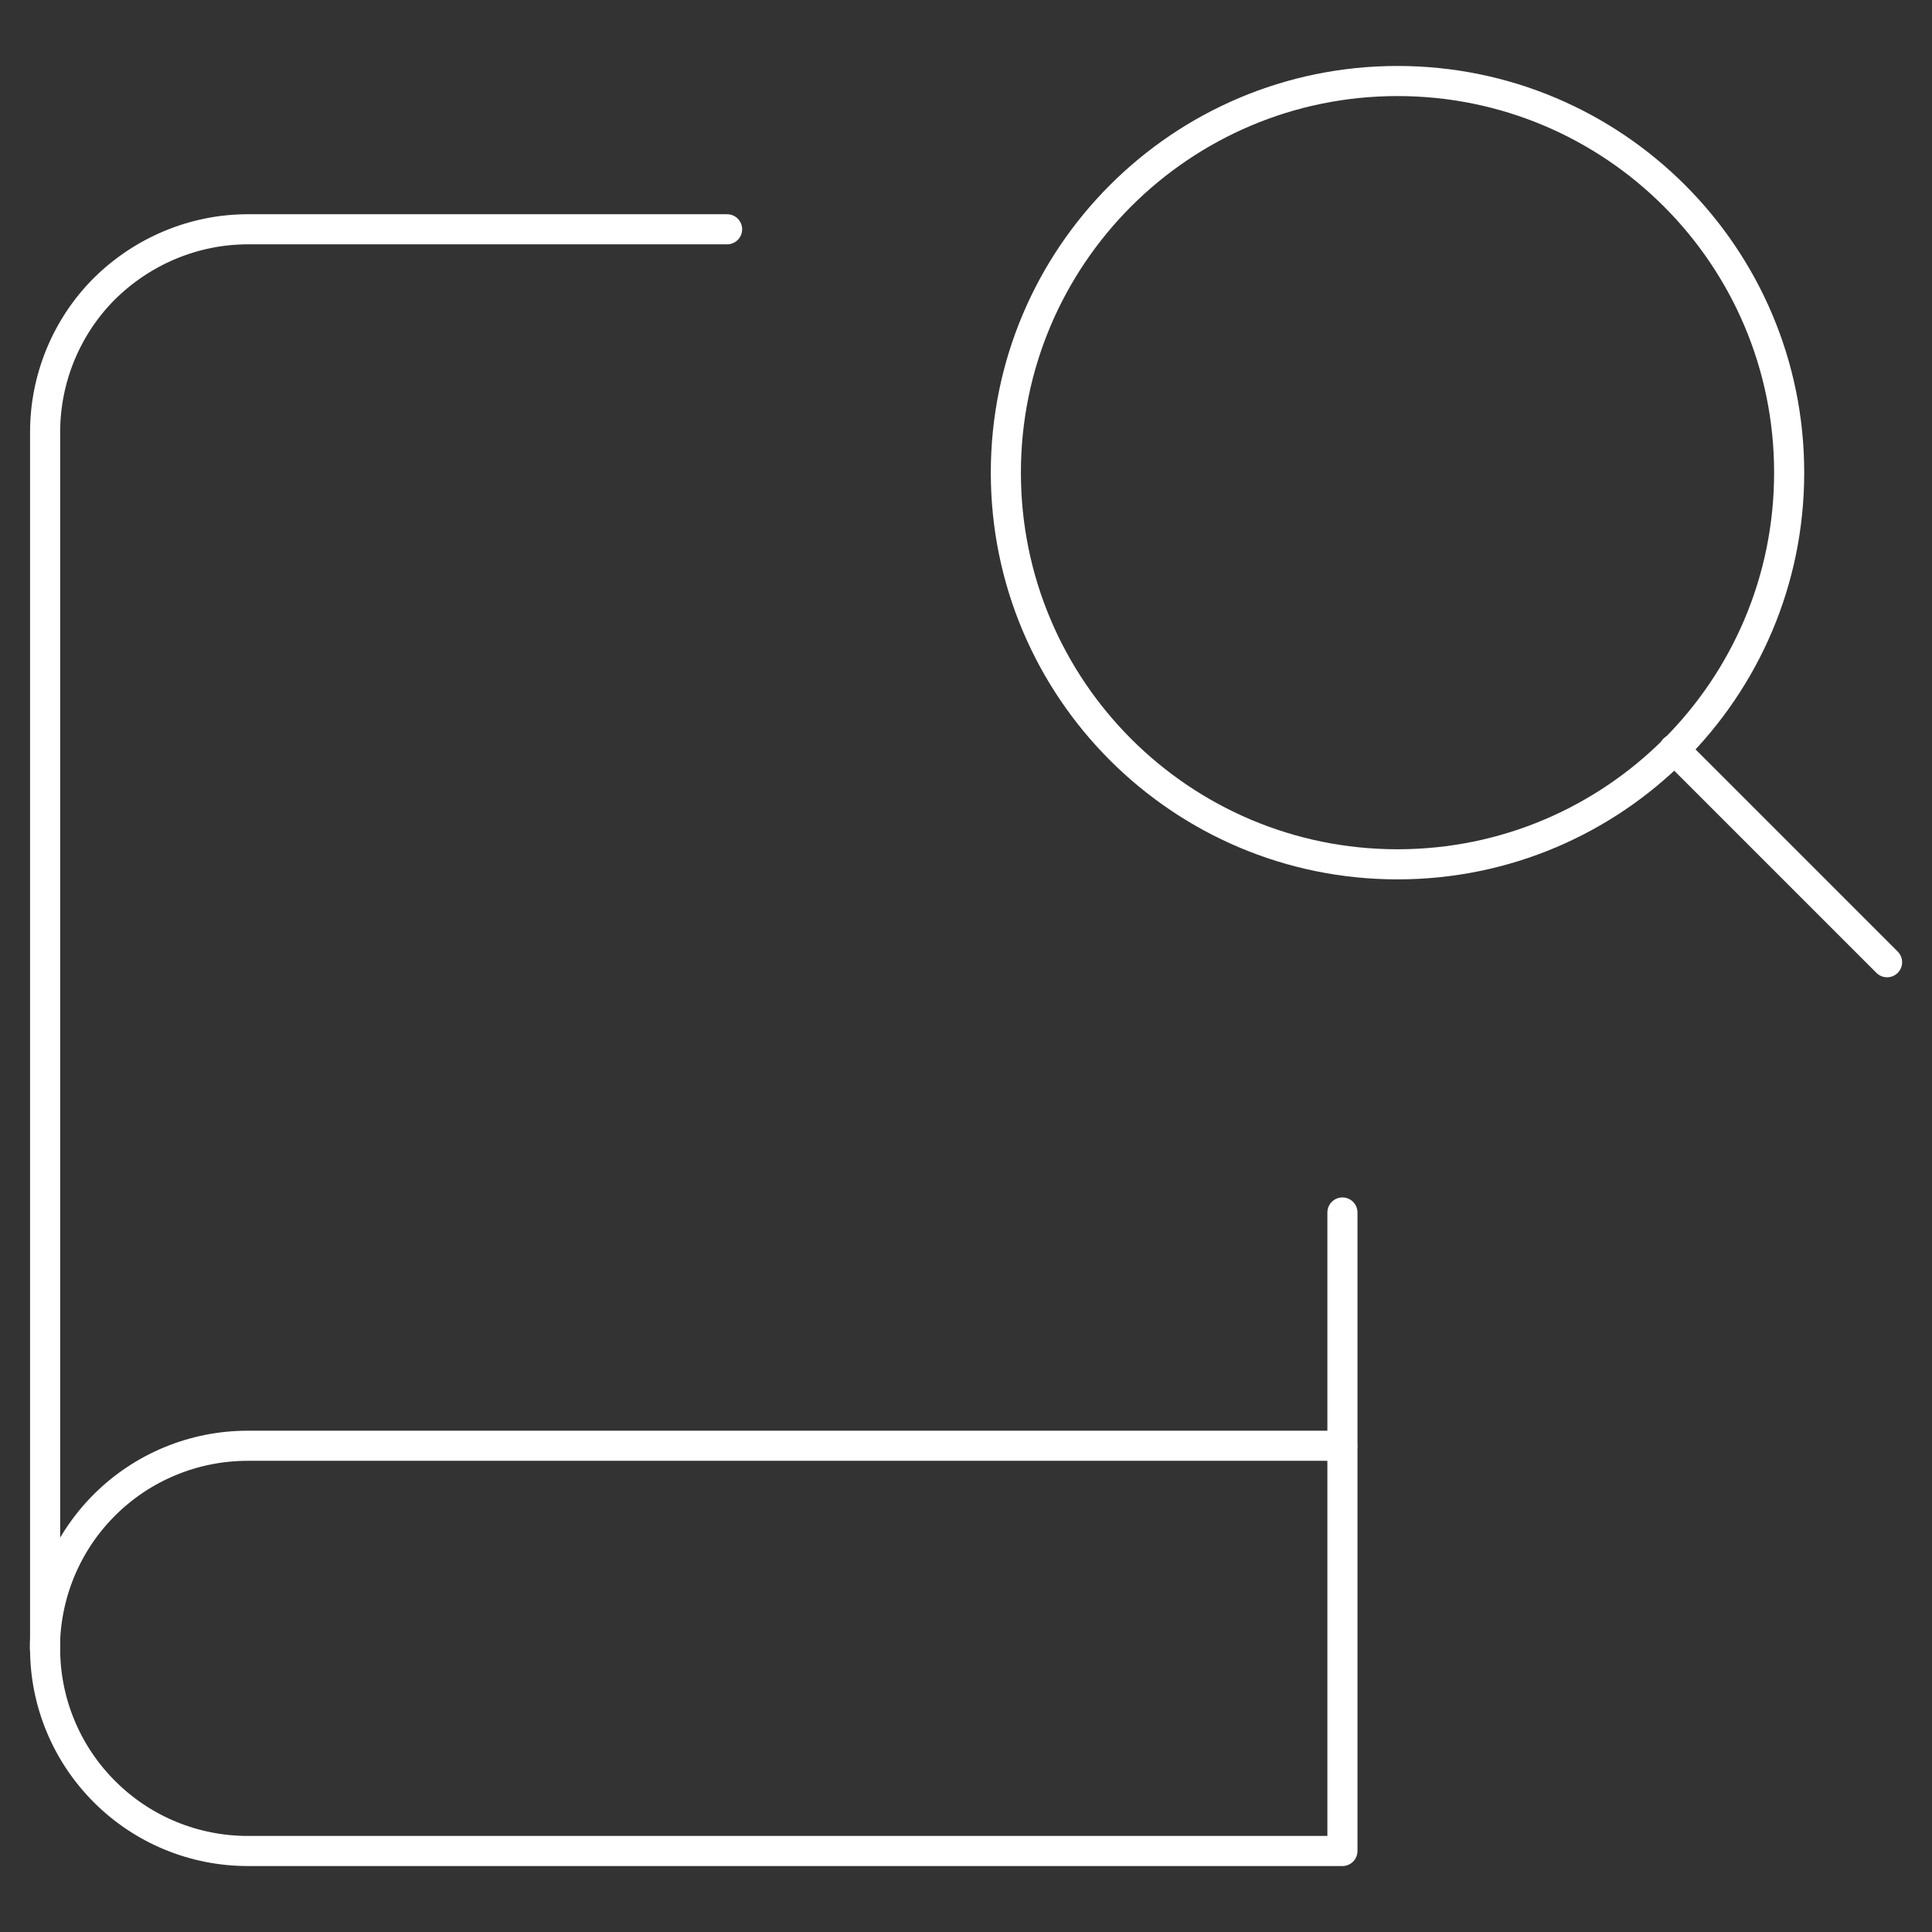
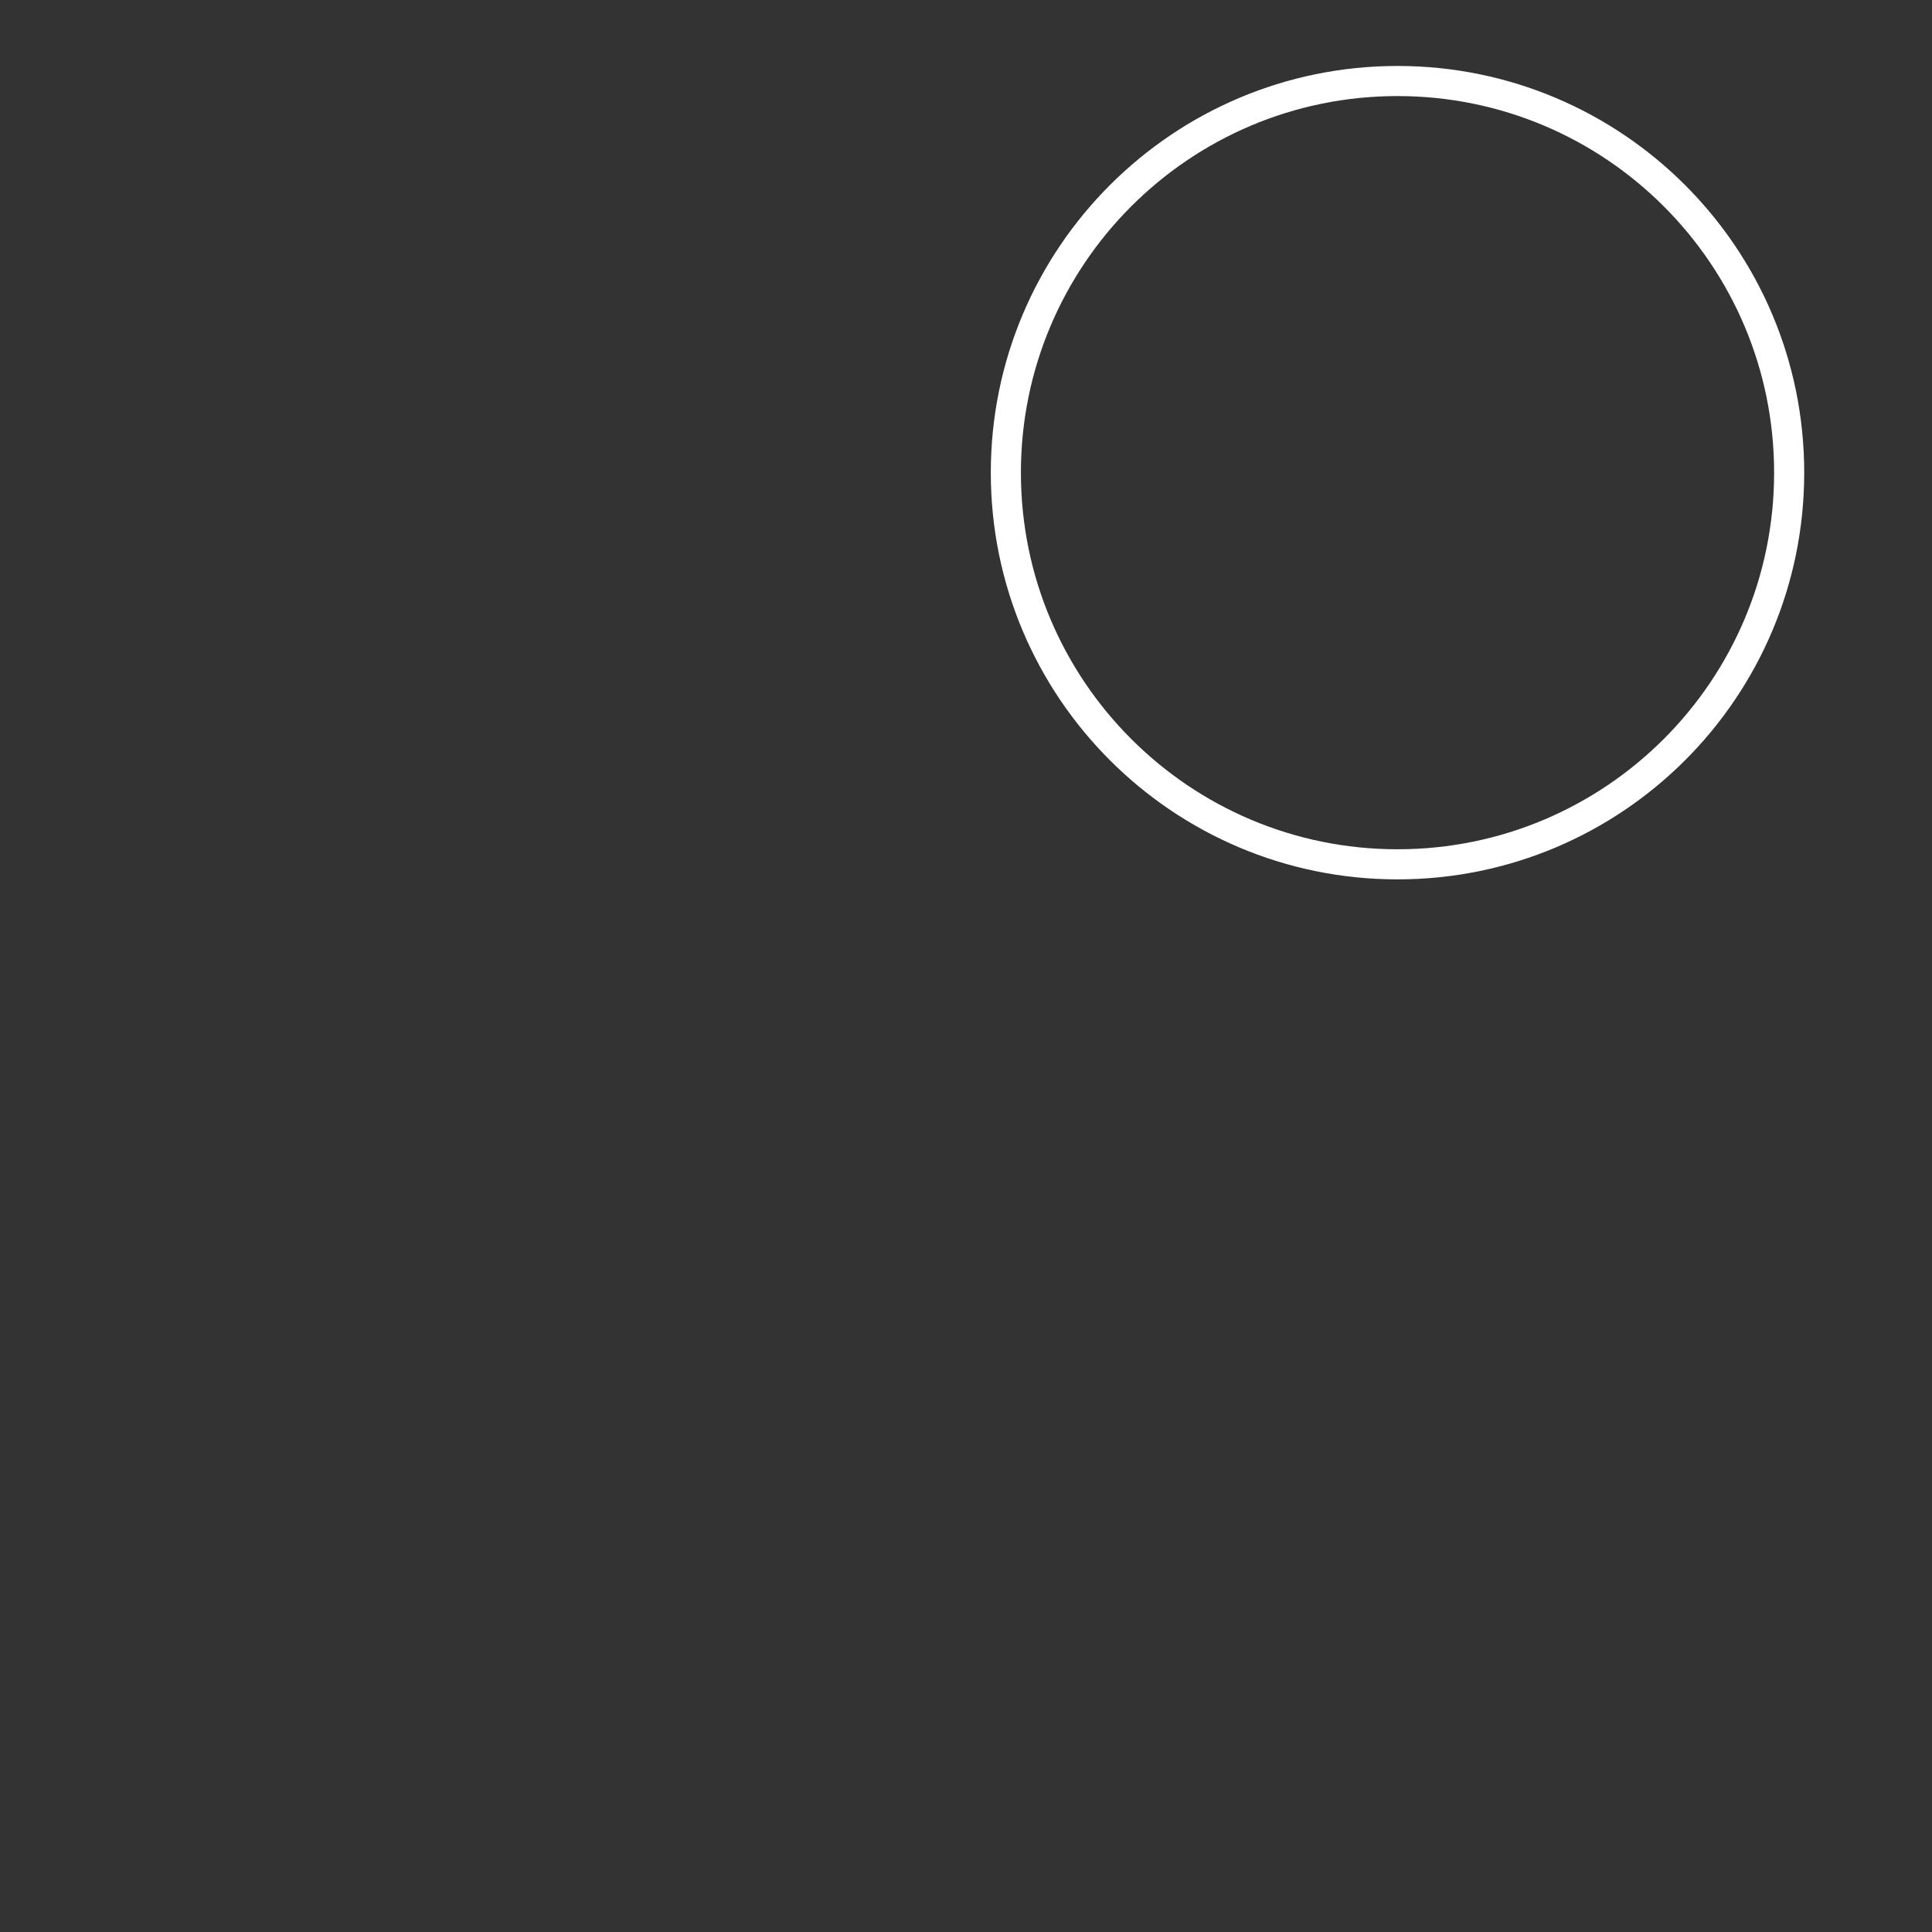
<svg xmlns="http://www.w3.org/2000/svg" id="Layer_1" version="1.1" viewBox="0 0 43 43">
  <rect x="0" y="0" width="43" height="43" fill="#333333" stroke="none" />
  <defs>
    <style>
      .st0 {
        fill: none;
        stroke: #fff;
        stroke-linecap: round;
        stroke-linejoin: round;
        stroke-width: .67px;
      }
    </style>
  </defs>
-   <path class="st0" d="M1,36.689c0-1.197.475-2.344,1.321-3.19.846-.846,1.994-1.321,3.19-1.321h24.364" />
-   <path class="st0" d="M29.878,26.986v14.211H5.517c-1.2,0-2.345-.473-3.192-1.321-.848-.848-1.321-1.992-1.321-3.181V9.616c0-1.189.473-2.345,1.321-3.192.848-.837,1.992-1.321,3.192-1.321h10.666" />
  <path class="st0" d="M31.104,19.237c4.814,0,8.717-3.903,8.717-8.717,0-4.814-3.903-8.717-8.717-8.717-4.814,0-8.717,3.903-8.717,8.717,0,4.814,3.903,8.717,8.717,8.717Z" />
-   <path class="st0" d="M42,21.416l-4.74-4.74" />
</svg>